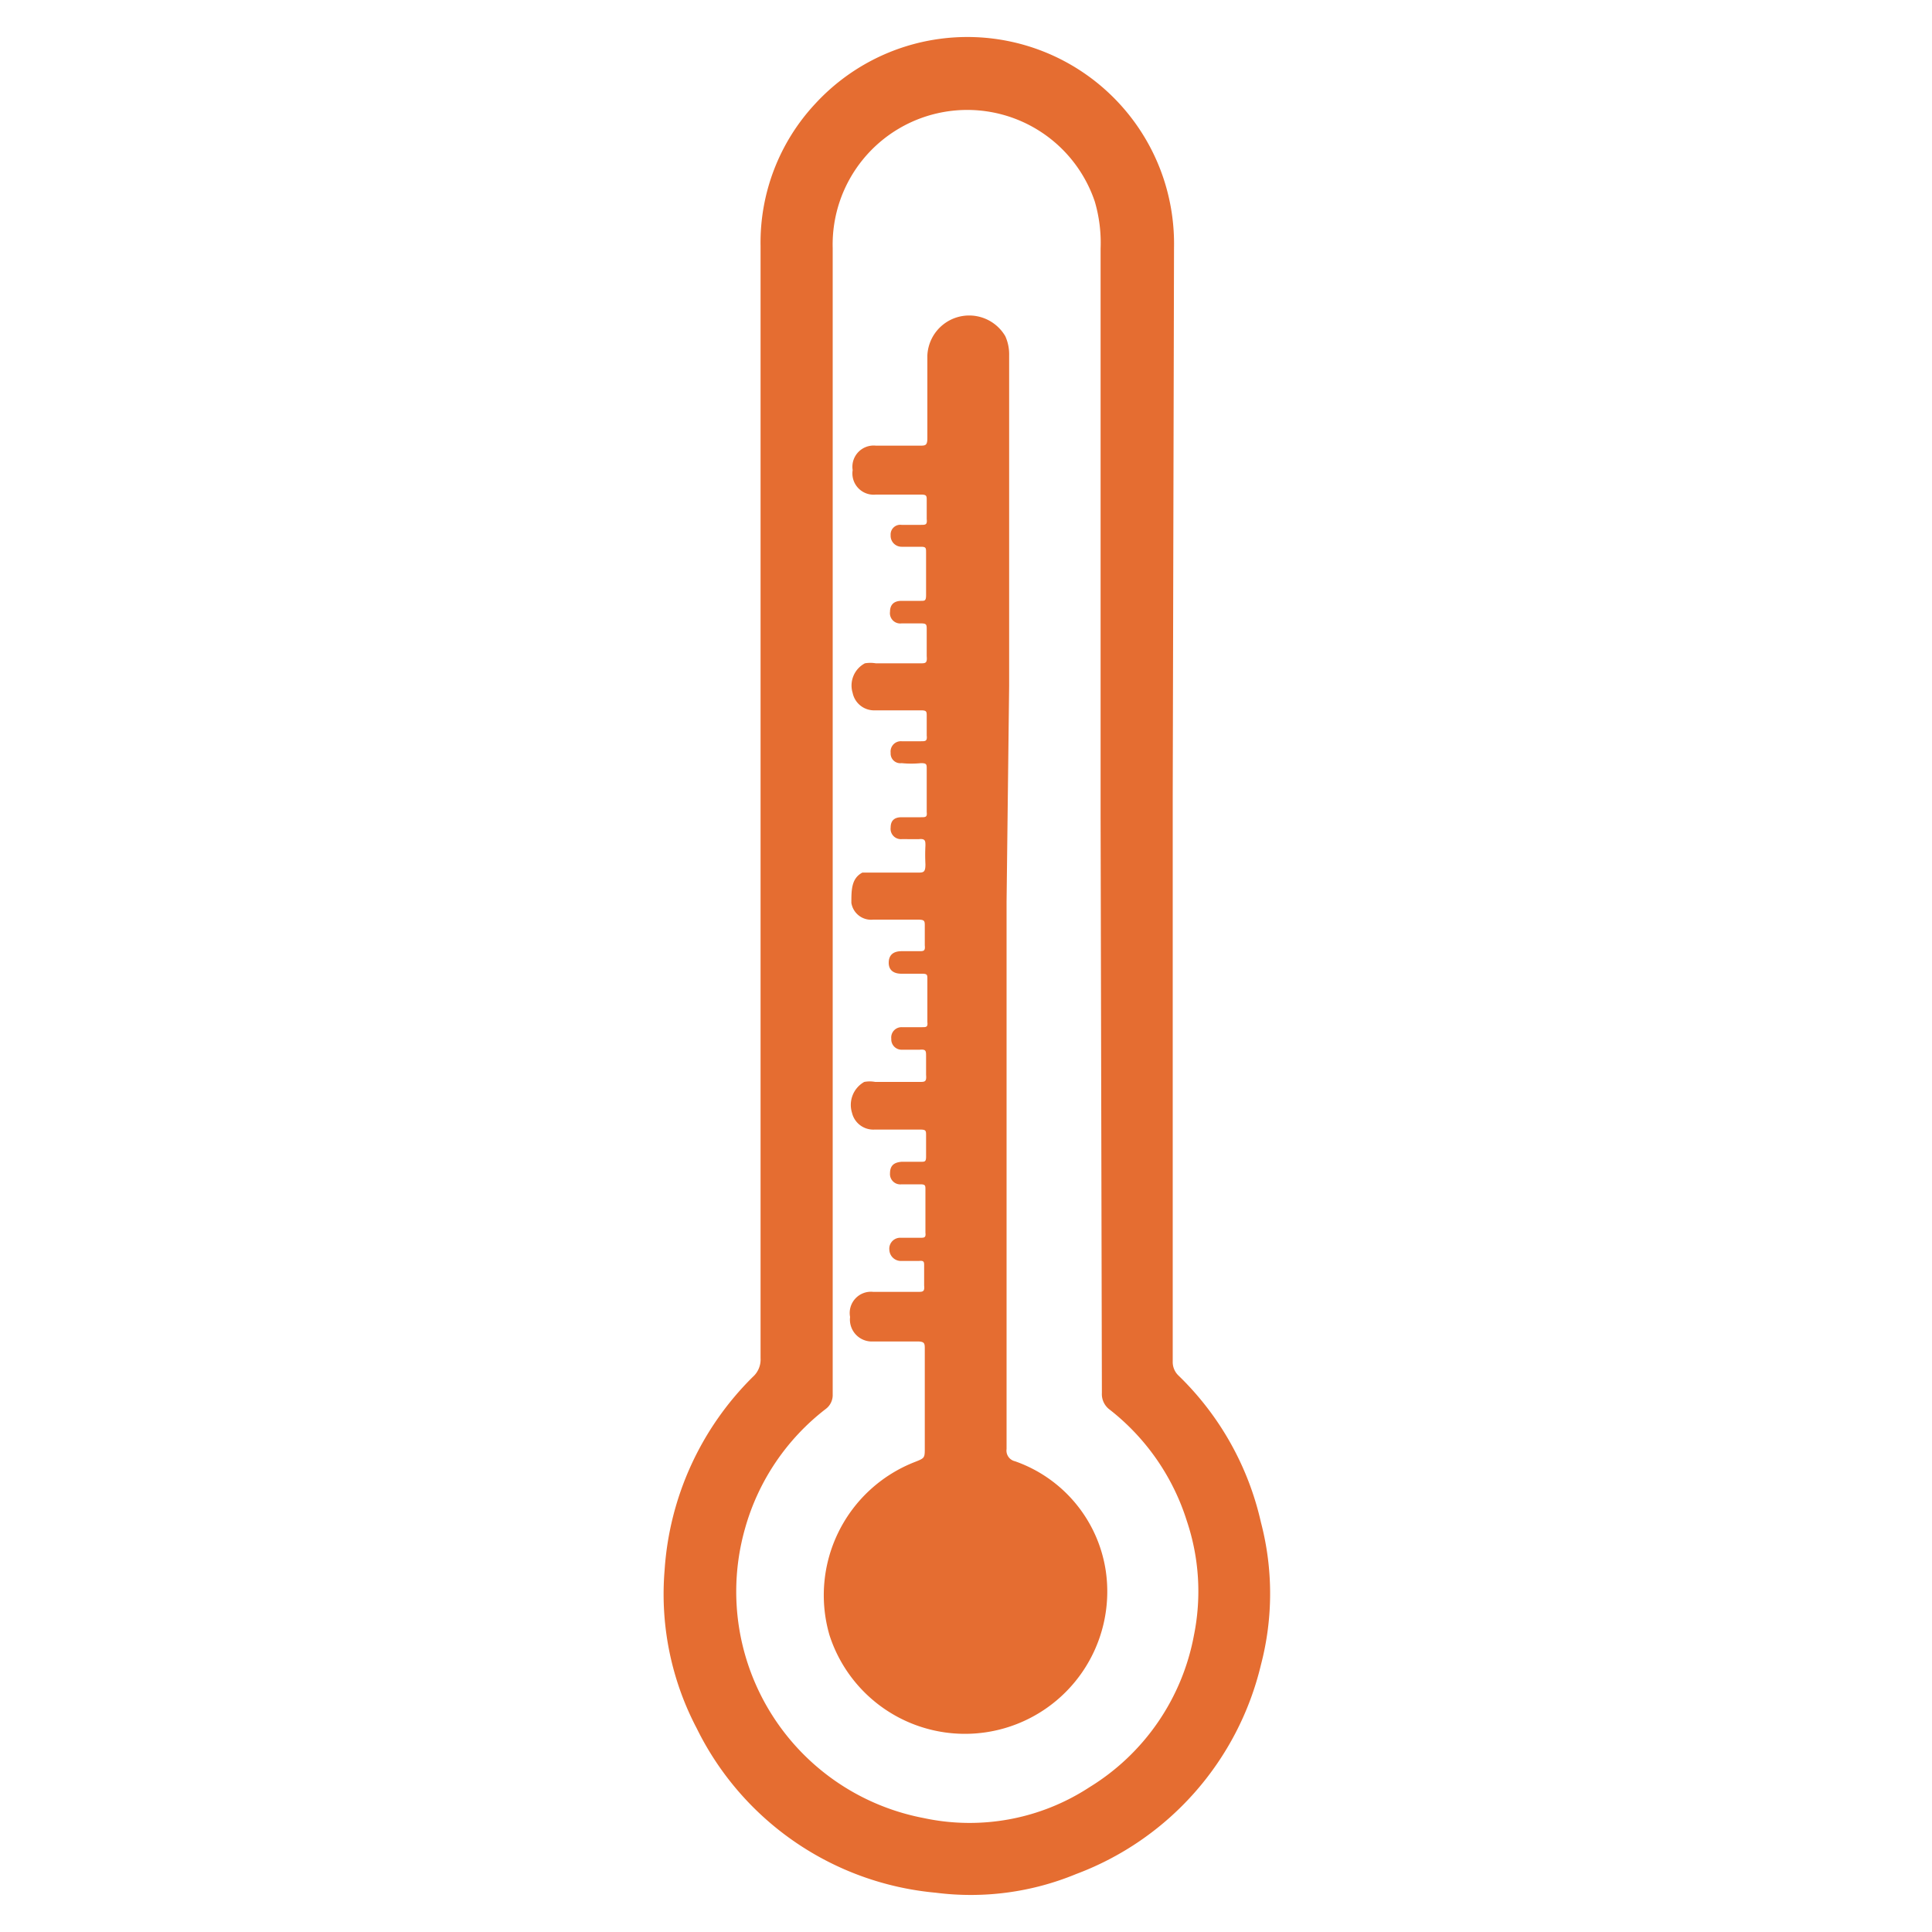
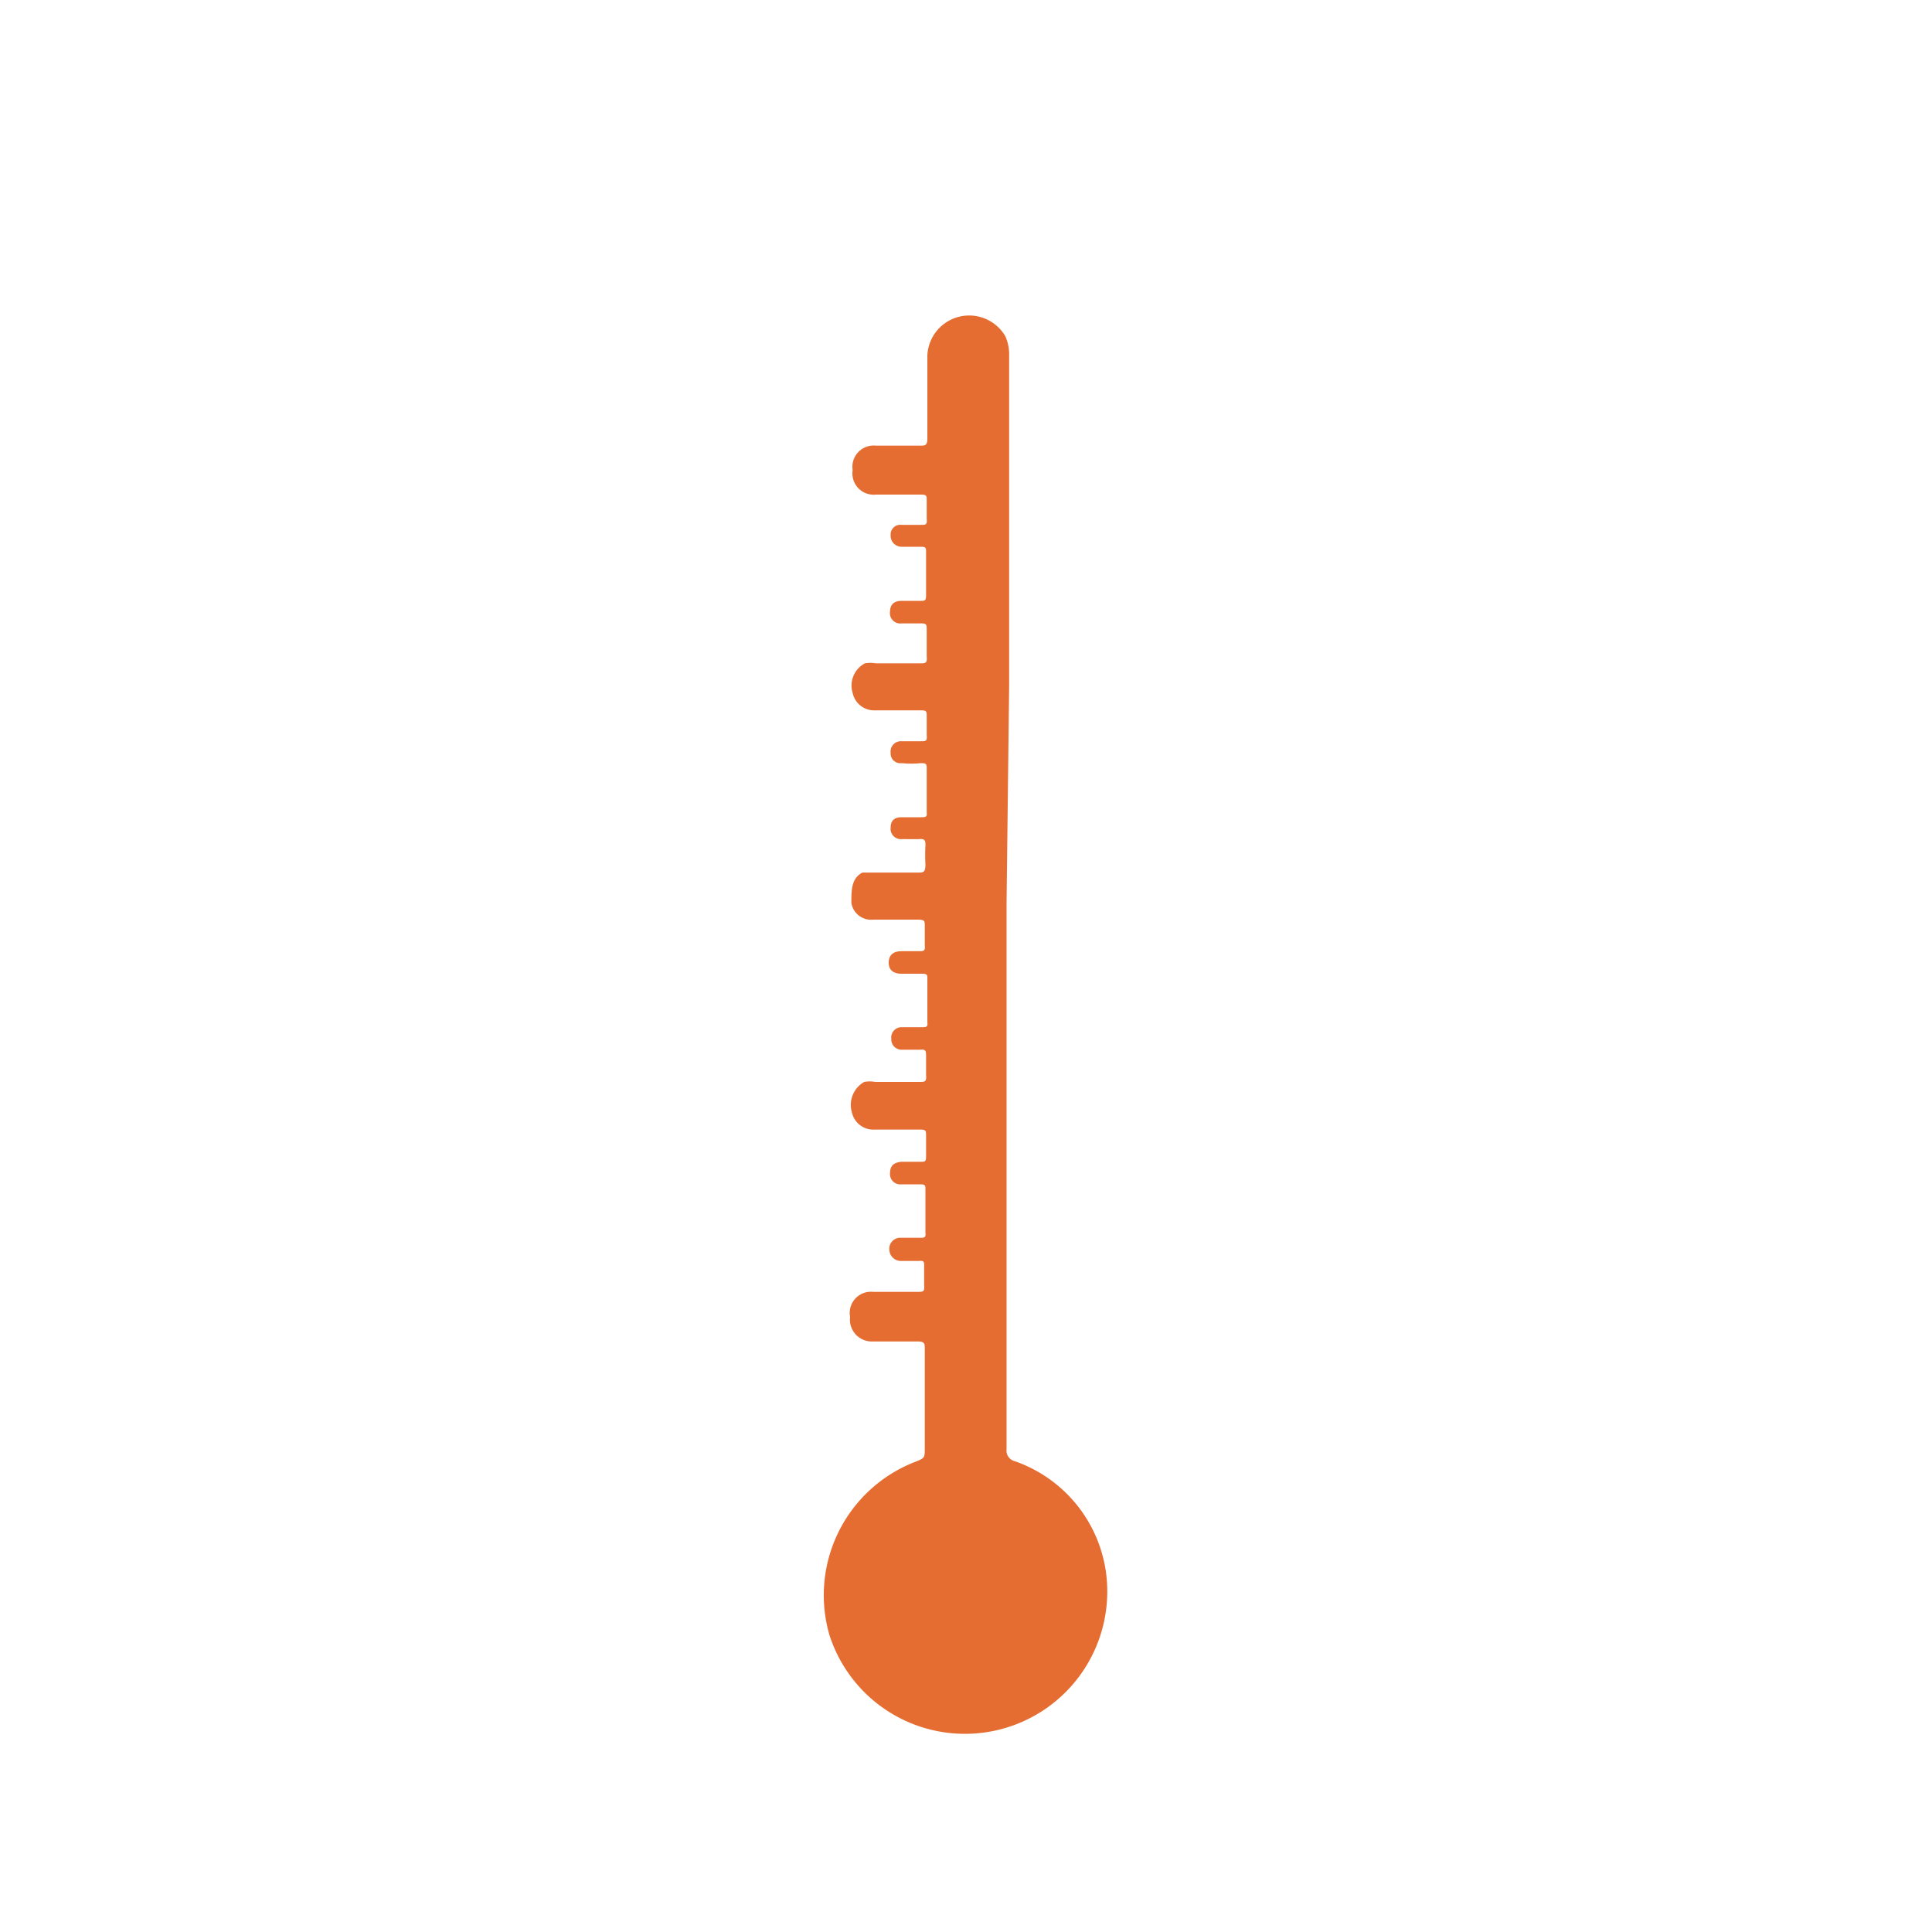
<svg xmlns="http://www.w3.org/2000/svg" id="bca2f7ad-a1e9-4572-bfb5-38a4643eb3b8" data-name="Calque 1" viewBox="0 0 30 30">
  <g>
-     <path d="M18.21,12.38v8.76a.29.29,0,0,0,.09.22,4.57,4.57,0,0,1,1.28,2.28,4.36,4.36,0,0,1,0,2.21,4.61,4.61,0,0,1-2.87,3.25,4.28,4.28,0,0,1-2.18.29,4.6,4.6,0,0,1-3.71-2.55,4.48,4.48,0,0,1-.5-2.46,4.65,4.65,0,0,1,1.37-3,.36.36,0,0,0,.12-.29V3.82a3.16,3.16,0,0,1,.85-2.21,3.21,3.21,0,0,1,5.41,1.17,3.23,3.23,0,0,1,.16,1.07Zm-1.12.29V3.86A2.27,2.27,0,0,0,17,3.13a2.09,2.09,0,0,0-4.07.72v17.8a.27.27,0,0,1-.11.23,3.55,3.55,0,0,0-1.25,1.85,3.58,3.58,0,0,0,2.77,4.5,3.4,3.4,0,0,0,2.58-.48,3.52,3.52,0,0,0,1.62-2.36,3.43,3.43,0,0,0-.11-1.77,3.54,3.54,0,0,0-1.21-1.74.3.3,0,0,1-.11-.25Z" style="fill: #e56d31" />
    <path d="M15.63,14v8.5a.17.17,0,0,0,.13.19,2.14,2.14,0,0,1,1.41,1.7,2.21,2.21,0,0,1-4.29,1,2.22,2.22,0,0,1,1.33-2.69c.15-.06.15-.06.15-.22,0-.51,0-1,0-1.53,0-.09,0-.12-.12-.12h-.68a.34.34,0,0,1-.36-.38.33.33,0,0,1,.36-.39h.69c.08,0,.11,0,.1-.1v-.31c0-.05,0-.08-.08-.07H14a.18.18,0,0,1-.19-.17.17.17,0,0,1,.18-.19h.3c.06,0,.09,0,.08-.08v-.67c0-.06,0-.08-.08-.08H14a.16.16,0,0,1-.18-.17c0-.12.06-.17.18-.18h.3c.06,0,.08,0,.08-.08v-.33c0-.07,0-.09-.09-.09h-.71a.34.34,0,0,1-.35-.26.41.41,0,0,1,.19-.48.47.47,0,0,1,.17,0h.69c.08,0,.11,0,.1-.11v-.29c0-.08,0-.11-.1-.1H14a.16.16,0,0,1-.16-.17.16.16,0,0,1,.16-.18h.32c.06,0,.09,0,.08-.08v-.67c0-.06,0-.08-.08-.08H14c-.13,0-.2-.06-.2-.17s.06-.18.2-.18h.27c.07,0,.1,0,.09-.09v-.3c0-.08,0-.1-.11-.1h-.69a.31.31,0,0,1-.34-.26c0-.2,0-.38.17-.47l.19,0h.66c.1,0,.13,0,.13-.13a2.81,2.81,0,0,1,0-.29c0-.07,0-.11-.1-.1H14a.16.16,0,0,1-.17-.18c0-.11.06-.16.17-.16h.3c.07,0,.1,0,.09-.08v-.67c0-.07,0-.09-.09-.09a1.5,1.5,0,0,1-.3,0,.15.15,0,0,1-.17-.16.16.16,0,0,1,.17-.18h.3c.07,0,.1,0,.09-.09v-.3c0-.07,0-.09-.09-.09h-.71a.34.34,0,0,1-.35-.27.39.39,0,0,1,.19-.46.51.51,0,0,1,.17,0q.35,0,.69,0c.08,0,.11,0,.1-.11V9.78c0-.08,0-.1-.09-.1H14a.16.16,0,0,1-.18-.18c0-.11.06-.17.18-.17h.3c.06,0,.08,0,.08-.09V8.58c0-.07,0-.09-.08-.09H14a.17.17,0,0,1-.17-.18A.15.15,0,0,1,14,8.15h.3c.07,0,.1,0,.09-.09V7.77c0-.07,0-.09-.09-.09h-.7a.33.33,0,0,1-.36-.38.33.33,0,0,1,.36-.38h.68c.09,0,.12,0,.12-.12,0-.43,0-.85,0-1.28a.65.65,0,0,1,1.21-.3.68.68,0,0,1,.06.29c0,1.71,0,3.42,0,5.14Z" style="fill: #e56d31" />
  </g>
</svg>